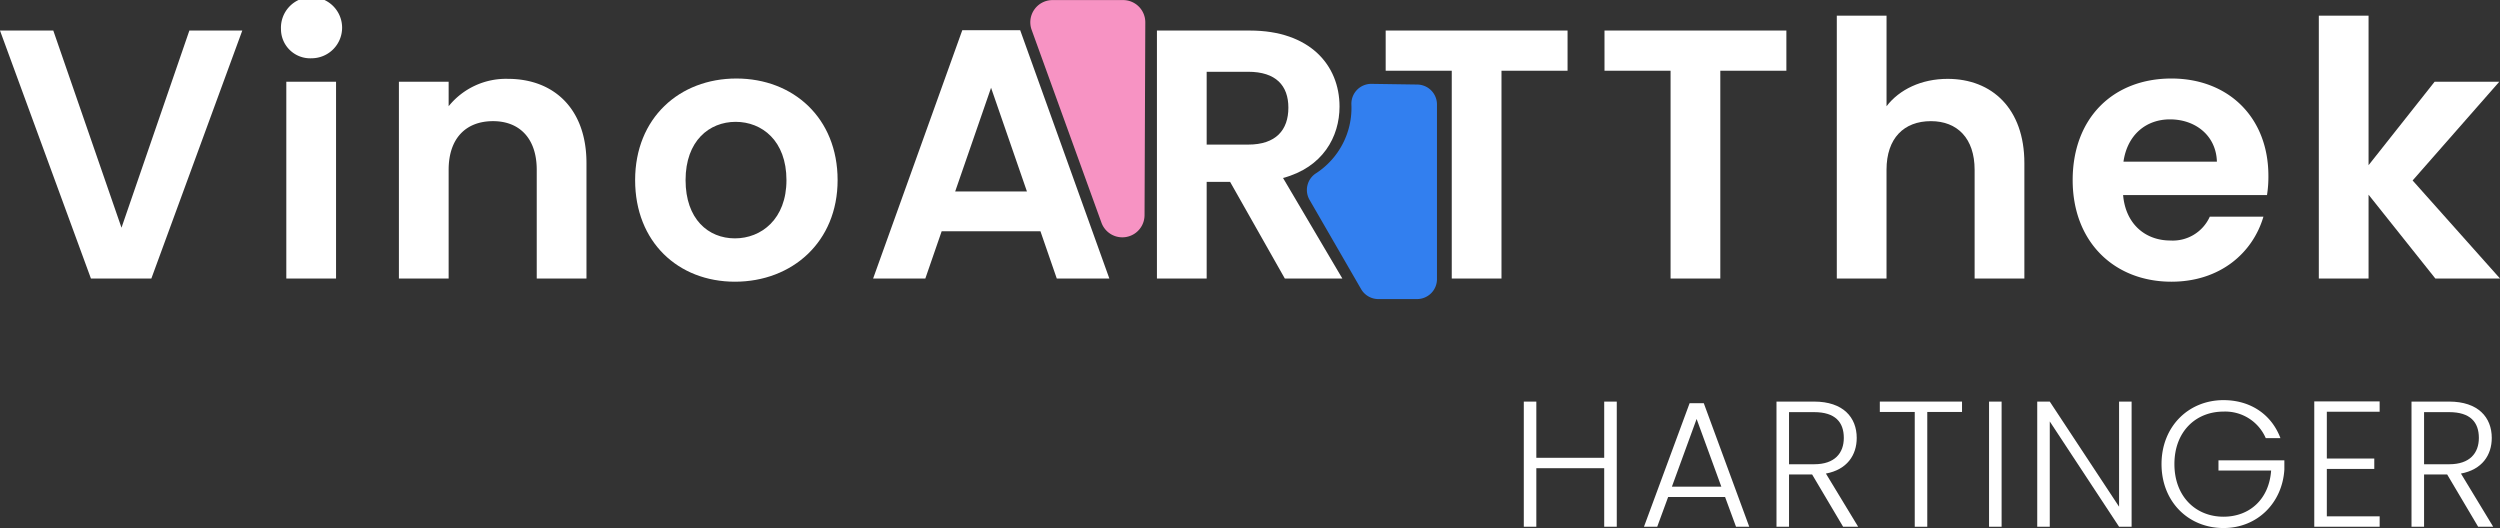
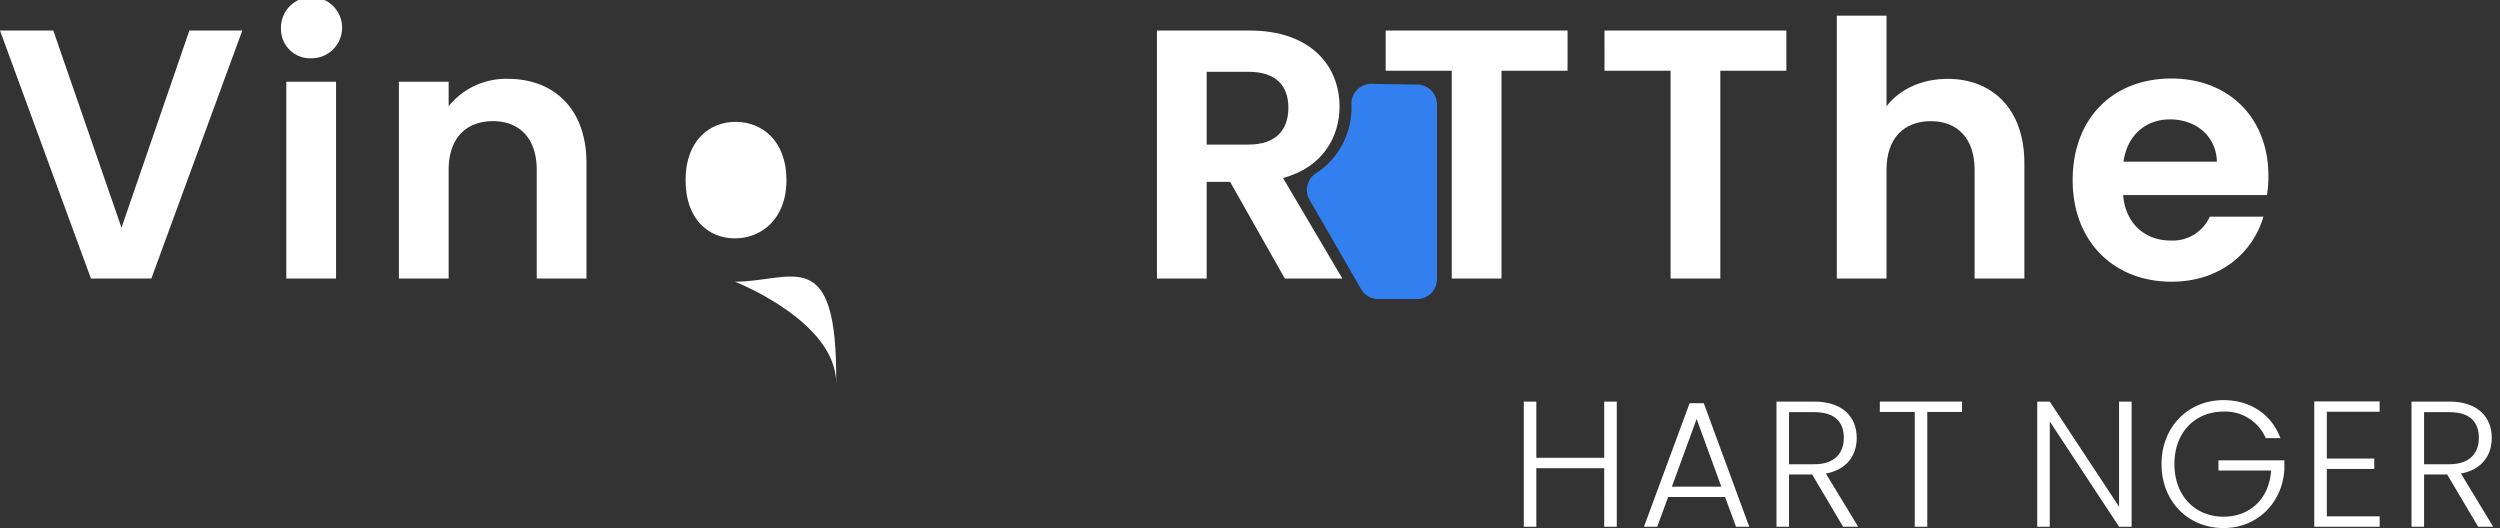
<svg xmlns="http://www.w3.org/2000/svg" viewBox="0 0 537.319 113.487">
  <rect x="0" y="0" width="537.319" height="113.487" fill="#333333" stroke="none" />
  <defs>
    <style>.cls-1{fill:#fff;}.cls-2{fill:#f793c3;}.cls-3{fill:#327fef;isolation:isolate;}</style>
  </defs>
  <g id="Ebene_2" data-name="Ebene 2">
    <g id="Ebene_1-2" data-name="Ebene 1">
      <path class="cls-1" d="M344.787,100.626H330.2v12.587h-2.693v-26.9H330.2V98.4h14.588V86.311h2.7v26.9h-2.7Z" />
      <path class="cls-1" d="M370.77,106.826H358.527l-2.345,6.387h-2.849l9.814-26.56h3.041l9.776,26.56h-2.845Zm-6.12-16.781L359.338,104.6h10.625Z" />
      <path class="cls-1" d="M389.9,86.311c6.235,0,9.161,3.386,9.161,7.81,0,3.7-2.081,6.815-6.623,7.66l6.931,11.432h-3.234l-6.661-11.239H384.51v11.239h-2.693v-26.9Zm0,2.268h-5.39v11.2h5.427c4.387,0,6.35-2.386,6.35-5.66C396.287,90.735,394.442,88.579,389.9,88.579Z" />
      <path class="cls-1" d="M404.025,86.311h17.667v2.23h-7.468v24.672h-2.693V88.541h-7.506Z" />
-       <path class="cls-1" d="M427.5,86.311H430.2v26.9H427.5Z" />
      <path class="cls-1" d="M458.141,86.311v26.9h-2.694L440.552,90.579v22.634h-2.694v-26.9h2.694l14.895,22.59V86.311Z" />
      <path class="cls-1" d="M490.128,94.164h-3.156a9.472,9.472,0,0,0-9.083-5.7c-5.968,0-10.547,4.312-10.547,11.277s4.579,11.313,10.547,11.313c5.656,0,9.813-3.808,10.239-9.928H476.811V98.936h14.162V100.9c-.422,7.12-5.734,12.588-13.084,12.588-7.546,0-13.318-5.66-13.318-13.743C464.571,91.7,470.343,86,477.889,86,483.66,86,488.2,89.045,490.128,94.164Z" />
      <path class="cls-1" d="M511.451,88.5H500.1V98.551h10.2v2.23H500.1v10.2h11.354v2.23H497.4V86.274h14.047Z" />
      <path class="cls-1" d="M526.387,86.311c6.235,0,9.161,3.386,9.161,7.81,0,3.7-2.081,6.815-6.623,7.66l6.931,11.432h-3.234l-6.66-11.239H521v11.239H518.3v-26.9Zm0,2.268H521v11.2h5.428c4.386,0,6.349-2.386,6.349-5.66C532.774,90.735,530.929,88.579,526.387,88.579Z" />
      <path class="cls-1" d="M40.7,6.567H52.074l-19.546,53.3H19.546L0,6.567H11.454L26.113,48.94Z" />
      <path class="cls-1" d="M60.39,6.263a6.573,6.573,0,1,1,6.568,6.262A6.272,6.272,0,0,1,60.39,6.263Zm1.147,11.3H72.226v42.3H61.537Z" />
      <path class="cls-1" d="M115.36,36.495c0-6.791-3.74-10.456-9.391-10.456-5.8,0-9.543,3.665-9.543,10.456V59.862H85.736v-42.3h10.69v5.269a15.8,15.8,0,0,1,12.752-5.884c9.848,0,16.871,6.418,16.871,18.1V59.862H115.36Z" />
-       <path class="cls-1" d="M157.959,60.546c-12.214,0-21.453-8.549-21.453-21.833,0-13.364,9.543-21.838,21.761-21.838s21.758,8.474,21.758,21.838C180.025,52,170.252,60.546,157.959,60.546Zm0-9.314c5.651,0,11.072-4.125,11.072-12.519,0-8.474-5.269-12.525-10.916-12.525s-10.767,4.051-10.767,12.525C147.348,47.107,152.234,51.232,157.959,51.232Z" />
+       <path class="cls-1" d="M157.959,60.546s21.758,8.474,21.758,21.838C180.025,52,170.252,60.546,157.959,60.546Zm0-9.314c5.651,0,11.072-4.125,11.072-12.519,0-8.474-5.269-12.525-10.916-12.525s-10.767,4.051-10.767,12.525C147.348,47.107,152.234,51.232,157.959,51.232Z" />
      <path class="cls-1" d="M297.82,6.567h39.092V15.2h-14.2V59.862h-10.69V15.2h-14.2Z" />
      <path class="cls-1" d="M344.85,6.567h39.092V15.2h-14.2V59.862h-10.69V15.2h-14.2Z" />
      <path class="cls-1" d="M394.78,3.361h10.69V22.833c2.746-3.591,7.48-5.884,13.131-5.884,9.543,0,16.492,6.418,16.492,18.1V59.862H424.4V36.495c0-6.791-3.74-10.456-9.391-10.456-5.8,0-9.543,3.665-9.543,10.456V59.862H394.78Z" />
      <path class="cls-1" d="M466.7,60.546c-12.3,0-21.227-8.549-21.227-21.833,0-13.364,8.705-21.838,21.227-21.838,12.215,0,20.841,8.325,20.841,20.919a24.9,24.9,0,0,1-.3,4.125H456.314c.534,6.263,4.809,9.773,10.155,9.773a8.713,8.713,0,0,0,8.475-5.119h11.528C484.182,54.364,477.159,60.546,466.7,60.546Zm-10.307-25.8h20.08c-.155-5.573-4.582-9.09-10.081-9.09C461.278,25.653,457.23,28.94,456.392,34.743Z" />
-       <path class="cls-1" d="M498.379,3.361h10.69V35.507l14.2-17.943h13.9l-18.63,21.224,18.782,21.074H523.424L509.069,41.845V59.862h-10.69Z" />
-       <path class="cls-1" d="M223.618,49.7H202.392l-3.511,10.158H187.658L206.822,6.493h12.444L238.43,59.862h-11.3ZM213.007,18.863l-7.714,22.292h15.424Z" />
      <path class="cls-1" d="M268.66,6.567c12.826,0,19.241,7.406,19.241,16.34,0,6.487-3.588,13.054-12.14,15.346L288.51,59.862H276.143l-11.758-20.77h-5.039v20.77H248.657V6.567Zm-.383,8.86h-8.931v15.65h8.931c5.956,0,8.63-3.131,8.63-7.94C276.907,18.4,274.233,15.427,268.277,15.427Z" />
-       <path class="cls-2" d="M236.728,47.846l-15-41.429a4.773,4.773,0,0,1,4.487-6.4h15.169a4.773,4.773,0,0,1,4.773,4.792l-.163,41.429A4.773,4.773,0,0,1,236.728,47.846Z" />
      <path class="cls-3" d="M294.744,18.024l9.88.146a4.283,4.283,0,0,1,4.221,4.283V59.994a4.284,4.284,0,0,1-4.284,4.284h-8.313a4.283,4.283,0,0,1-3.709-2.141l-11.07-19.16a4.259,4.259,0,0,1,1.272-5.664,16.759,16.759,0,0,0,7.712-14.833A4.271,4.271,0,0,1,294.744,18.024Z" />
    </g>
  </g>
</svg>